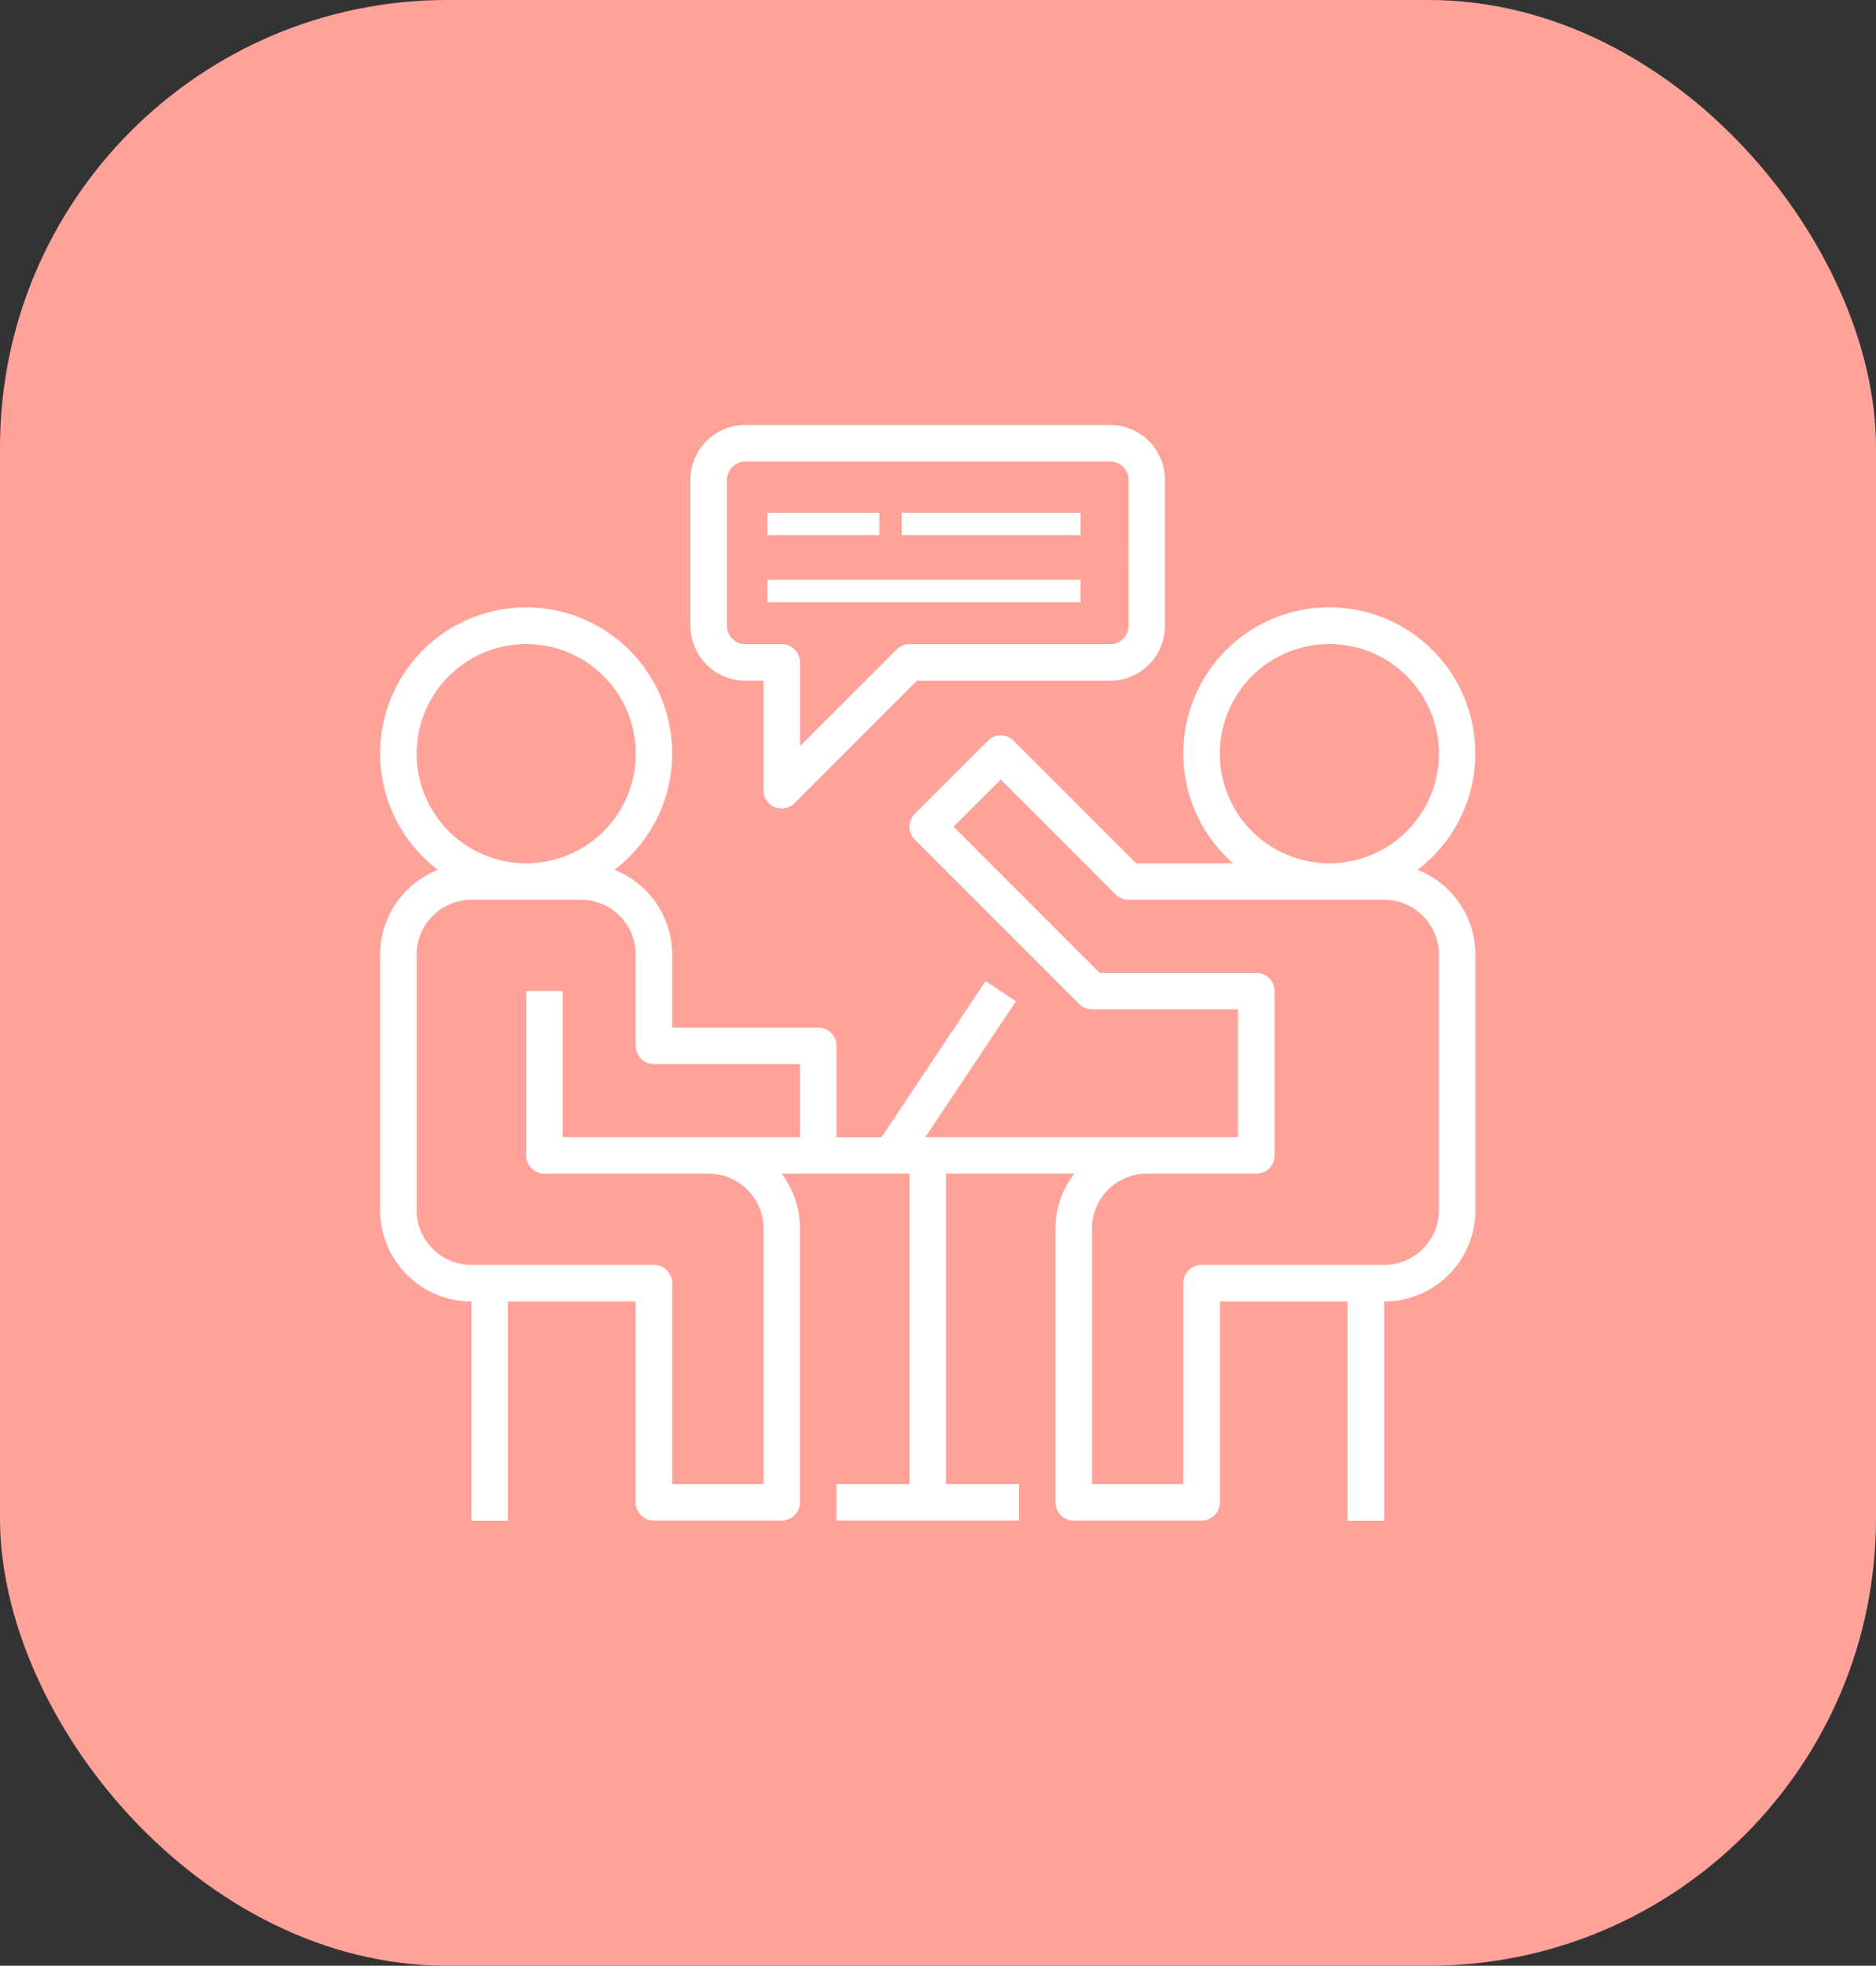
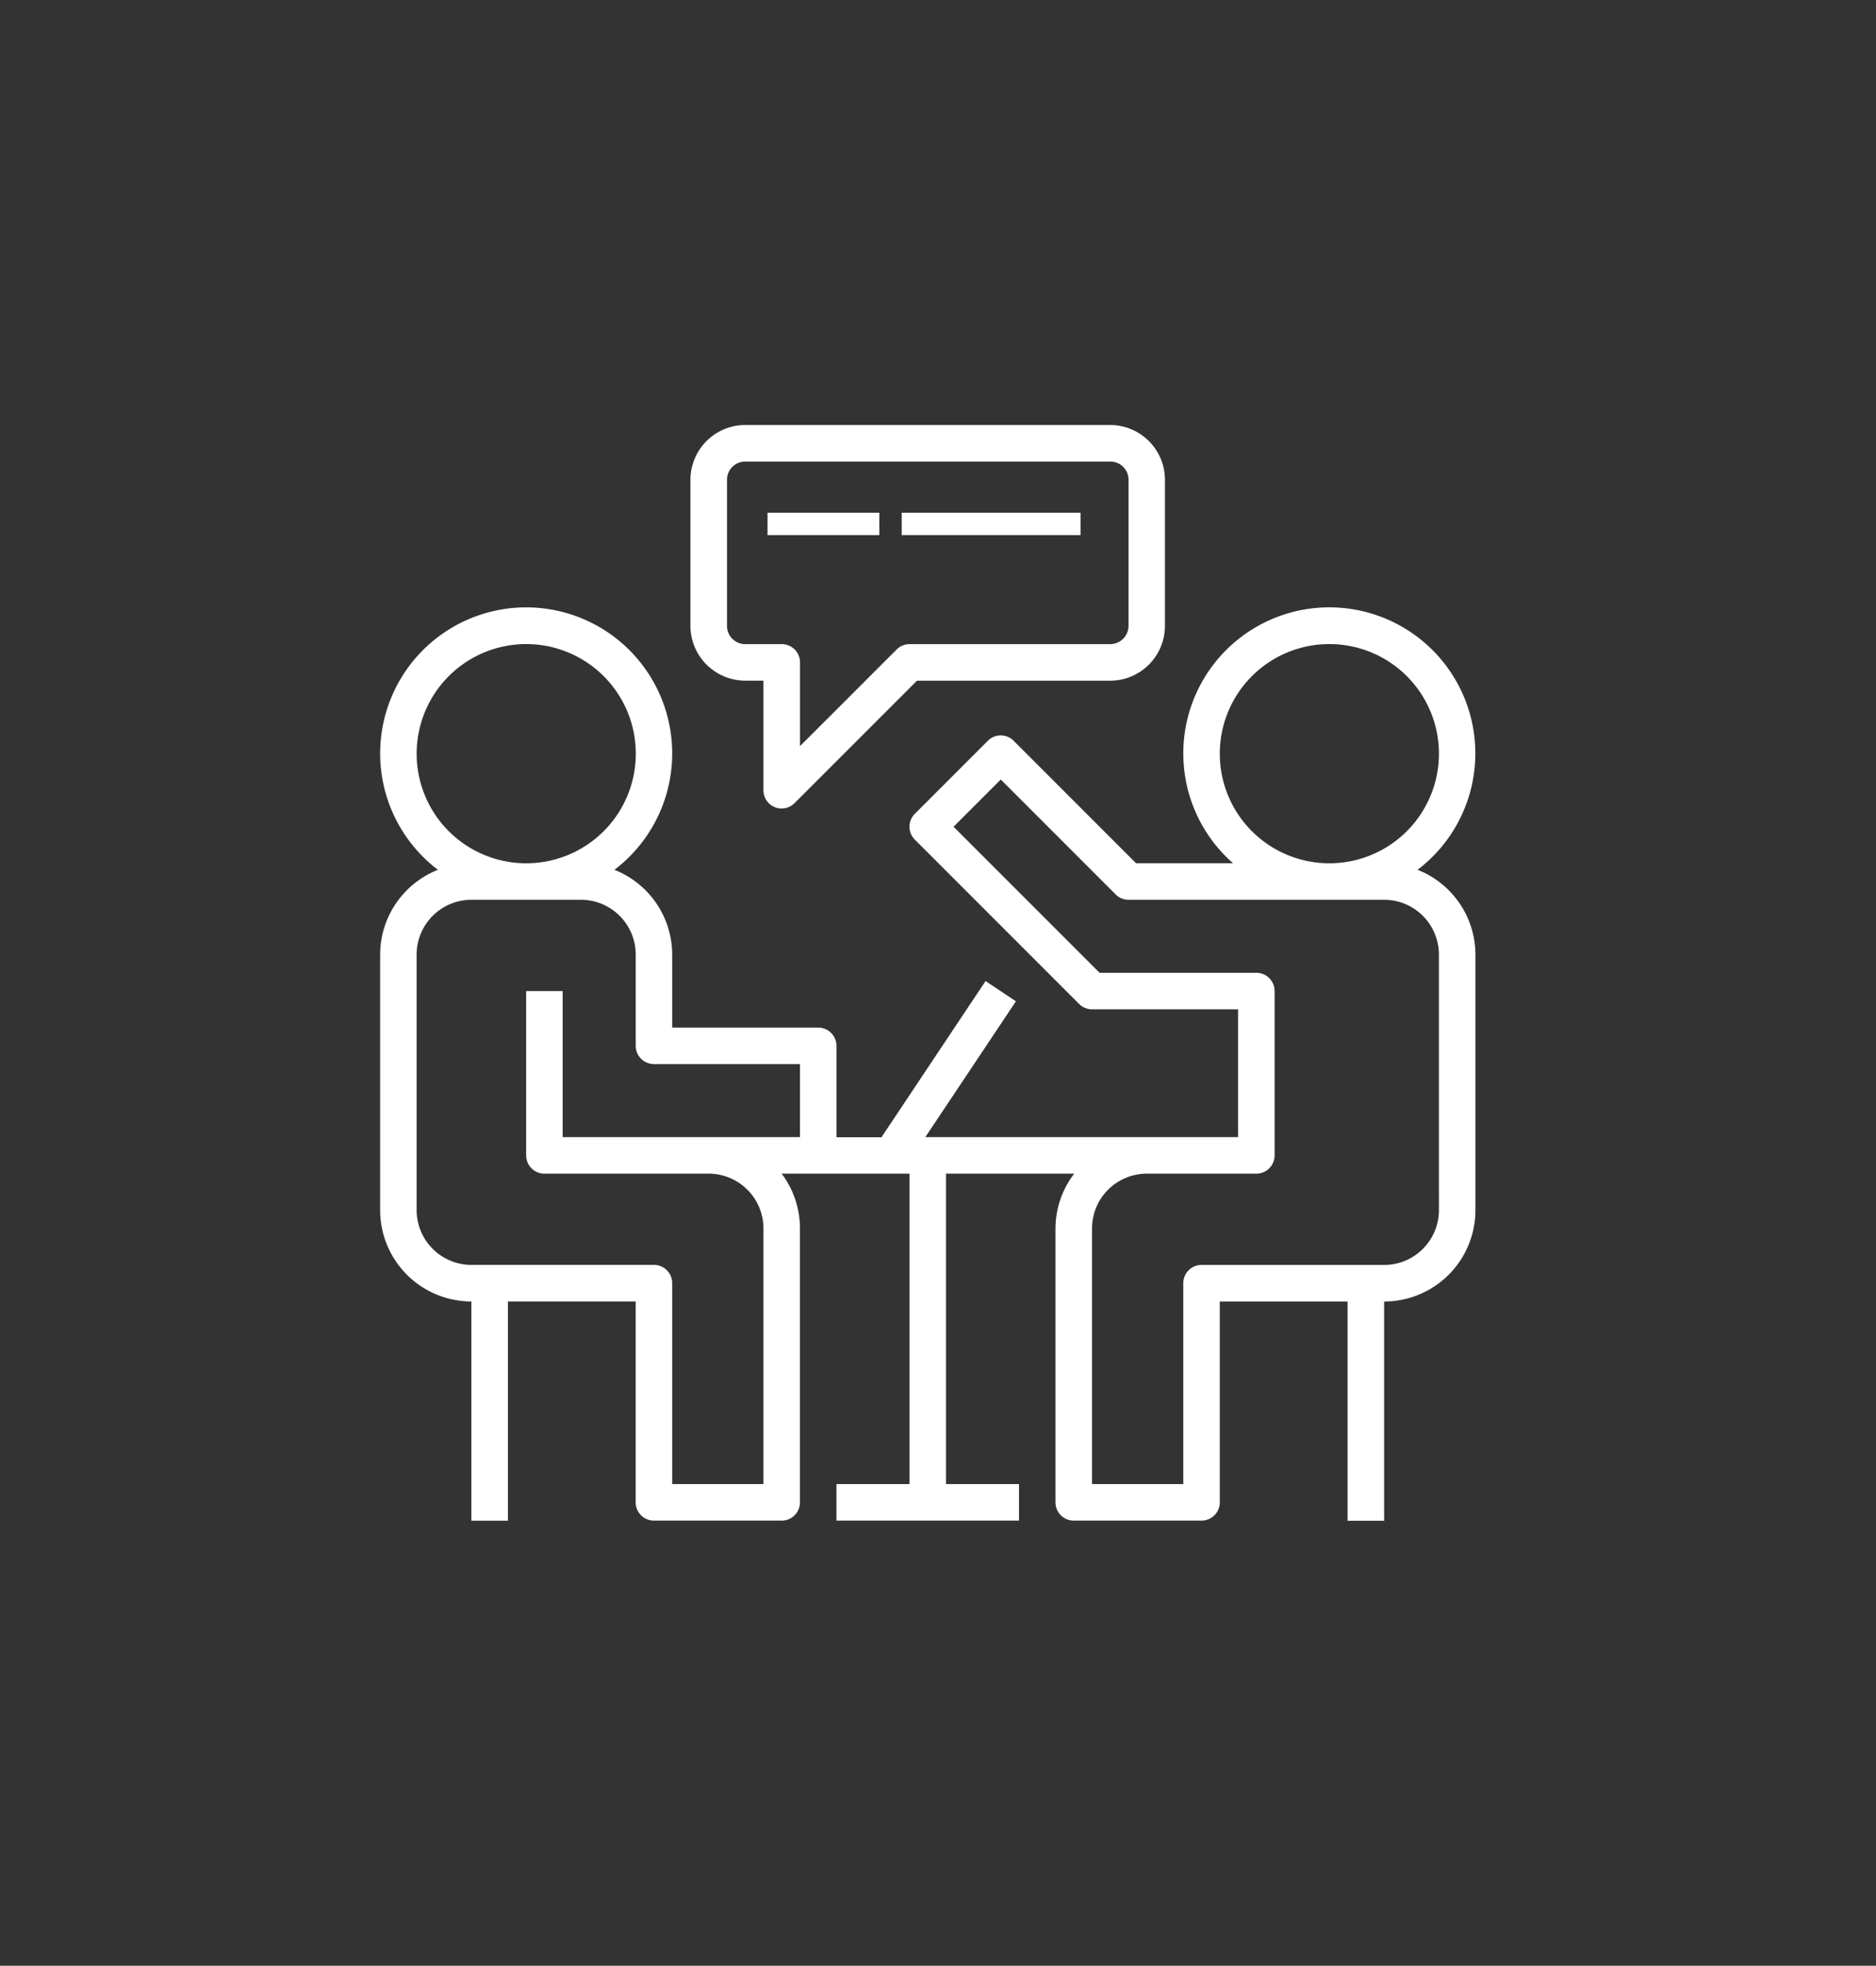
<svg xmlns="http://www.w3.org/2000/svg" width="83.896" height="87.879" viewBox="0 0 83.896 87.879">
  <rect x="0" y="0" width="83.896" height="87.879" fill="#333333" stroke="none" />
  <defs>
    <style>.a{fill:#ffa29a;}.b{fill:#fff;}</style>
  </defs>
  <g transform="translate(-157 -1870)">
-     <rect class="a" width="83.896" height="87.879" rx="20" transform="translate(157 1870)" />
    <g transform="translate(174 1889)">
      <g transform="translate(0 8.163)">
        <path class="b" d="M46.394,91.721a6.53,6.53,0,1,0-8.251-.293H33.806l-5.475-5.475a.815.815,0,0,0-1.154,0l-3.265,3.265a.815.815,0,0,0,0,1.154l7.347,7.347a.813.813,0,0,0,.577.239h6.53v5.714H24.381L28.433,97.6l-1.358-.905-4.655,6.983H20.407V99.591a.816.816,0,0,0-.816-.816h-6.53V95.51a4.082,4.082,0,0,0-2.584-3.788,6.53,6.53,0,1,0-7.892,0A4.082,4.082,0,0,0,0,95.51v11.428a4.086,4.086,0,0,0,4.081,4.081v9.8H5.714v-9.8h5.714V120a.816.816,0,0,0,.816.816h5.714a.816.816,0,0,0,.816-.816V107.754a4.06,4.06,0,0,0-.818-2.449h5.716v13.877H20.407v1.633H28.57v-1.633H25.305V105.305h5.735a4.039,4.039,0,0,0-.838,2.449V120a.816.816,0,0,0,.816.816h5.714A.816.816,0,0,0,37.55,120v-8.979h5.714v9.8H44.9v-9.8a4.086,4.086,0,0,0,4.082-4.081V95.51A4.082,4.082,0,0,0,46.394,91.721ZM1.633,86.53a4.9,4.9,0,1,1,4.9,4.9A4.9,4.9,0,0,1,1.633,86.53Zm17.142,17.142H8.163v-6.53H6.53v7.347a.816.816,0,0,0,.816.816h7.347a2.452,2.452,0,0,1,2.449,2.449v11.428H13.061V110.2a.816.816,0,0,0-.816-.816H4.081a2.452,2.452,0,0,1-2.449-2.449V95.51a2.452,2.452,0,0,1,2.449-2.449h4.9a2.452,2.452,0,0,1,2.449,2.449v4.081a.816.816,0,0,0,.816.816h6.53ZM37.55,86.53a4.9,4.9,0,1,1,4.9,4.9A4.9,4.9,0,0,1,37.55,86.53Zm9.8,20.407a2.452,2.452,0,0,1-2.449,2.449H36.733a.816.816,0,0,0-.816.816v8.979H31.836V107.754a2.452,2.452,0,0,1,2.449-2.449h4.9a.816.816,0,0,0,.816-.816V97.142a.816.816,0,0,0-.816-.816H32.174l-6.53-6.53,2.111-2.111,5.137,5.137a.813.813,0,0,0,.577.239H44.9a2.452,2.452,0,0,1,2.449,2.449Z" transform="translate(0 -80)" />
      </g>
      <g transform="translate(13.877)">
        <path class="b" d="M154.775,0H138.449A2.452,2.452,0,0,0,136,2.449v6.53a2.452,2.452,0,0,0,2.449,2.449h.816v4.9a.816.816,0,0,0,.5.754.806.806,0,0,0,.313.062.817.817,0,0,0,.577-.239l5.475-5.475h8.641a2.452,2.452,0,0,0,2.449-2.449V2.449A2.452,2.452,0,0,0,154.775,0Zm.816,8.979a.817.817,0,0,1-.816.816H145.8a.813.813,0,0,0-.577.239L140.9,14.355V10.612a.816.816,0,0,0-.816-.816h-1.633a.817.817,0,0,1-.816-.816V2.449a.817.817,0,0,1,.816-.816h16.326a.817.817,0,0,1,.816.816Z" transform="translate(-136)" />
      </g>
      <g transform="translate(16.963 3.687)">
        <g transform="translate(0 0)">
          <rect class="b" width="5" height="1" transform="translate(0.361 0.235)" />
        </g>
      </g>
      <g transform="translate(16.963 6.452)">
        <g transform="translate(0 0)">
-           <rect class="b" width="14" height="1" transform="translate(0.361 0.469)" />
-         </g>
+           </g>
      </g>
      <g transform="translate(23.415 3.687)">
        <g transform="translate(0 0)">
          <rect class="b" width="8" height="1" transform="translate(-0.09 0.235)" />
        </g>
      </g>
    </g>
  </g>
</svg>